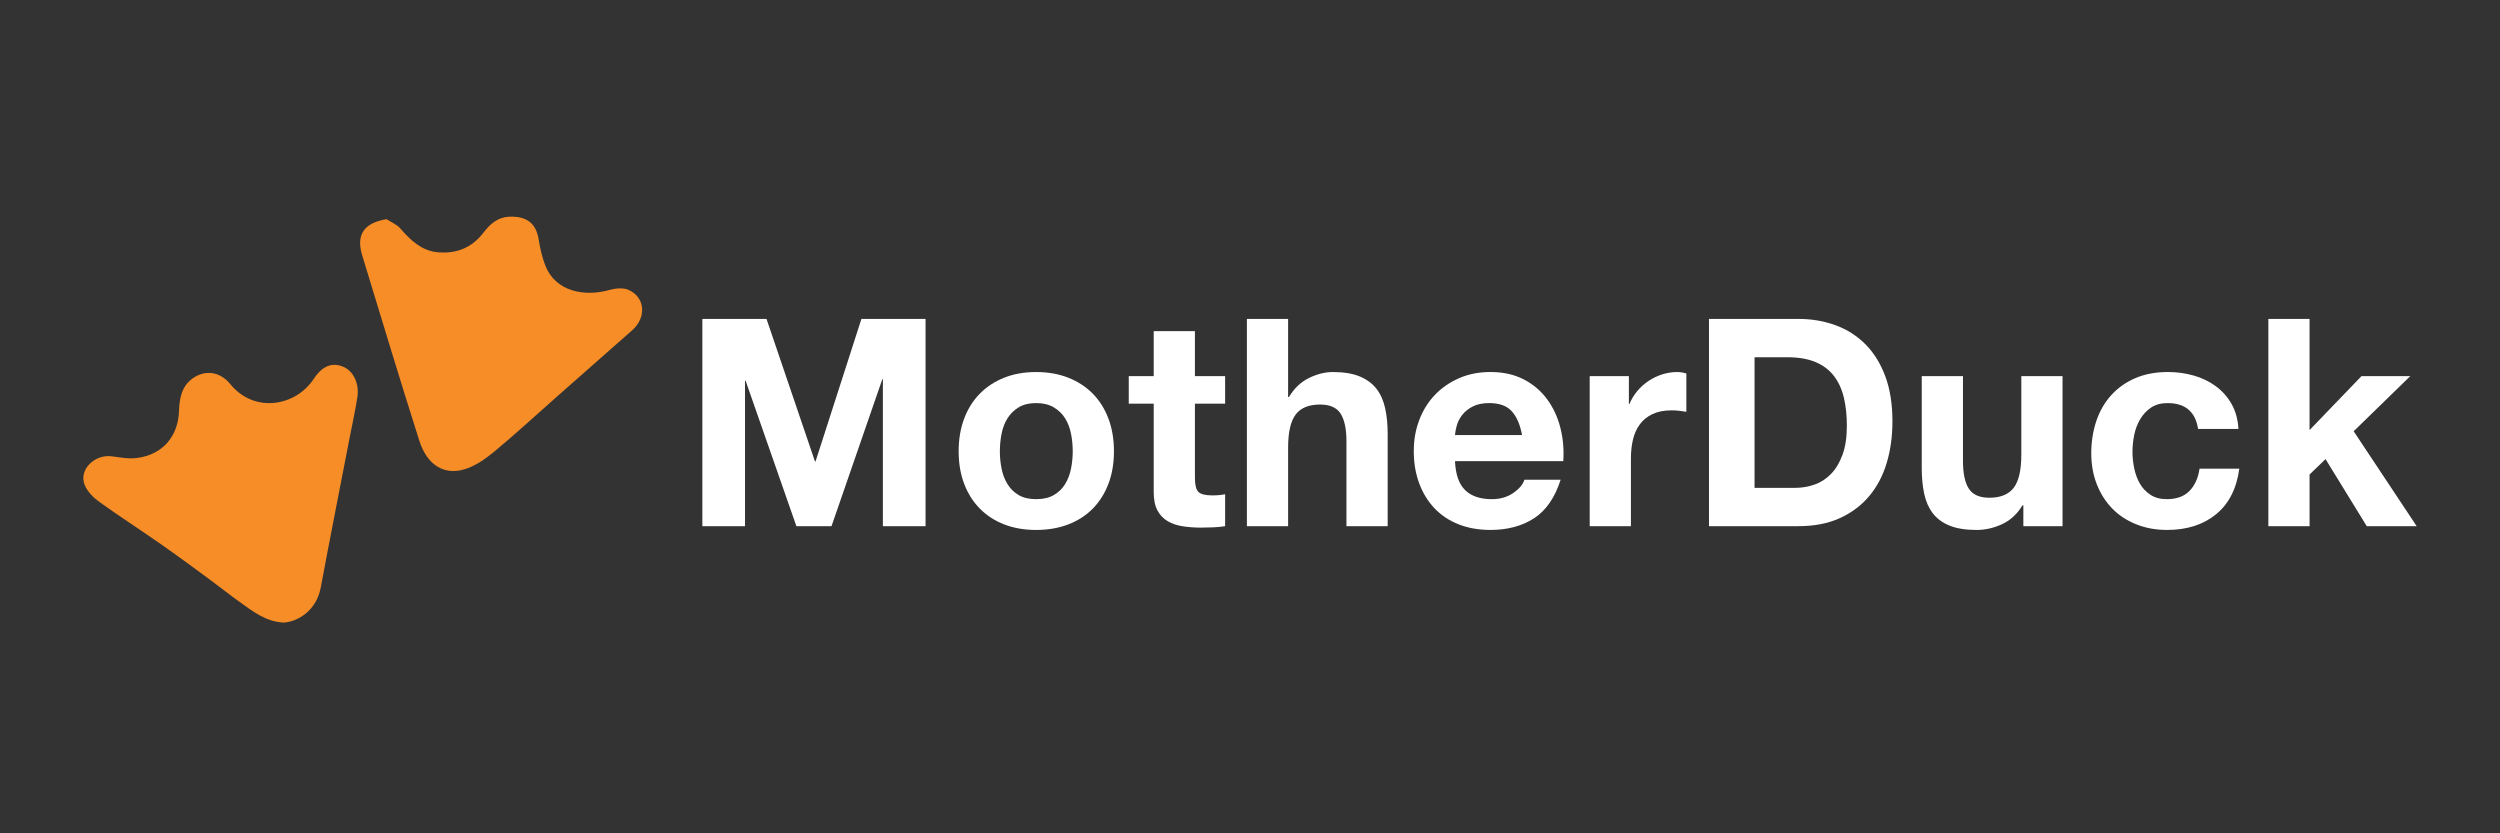
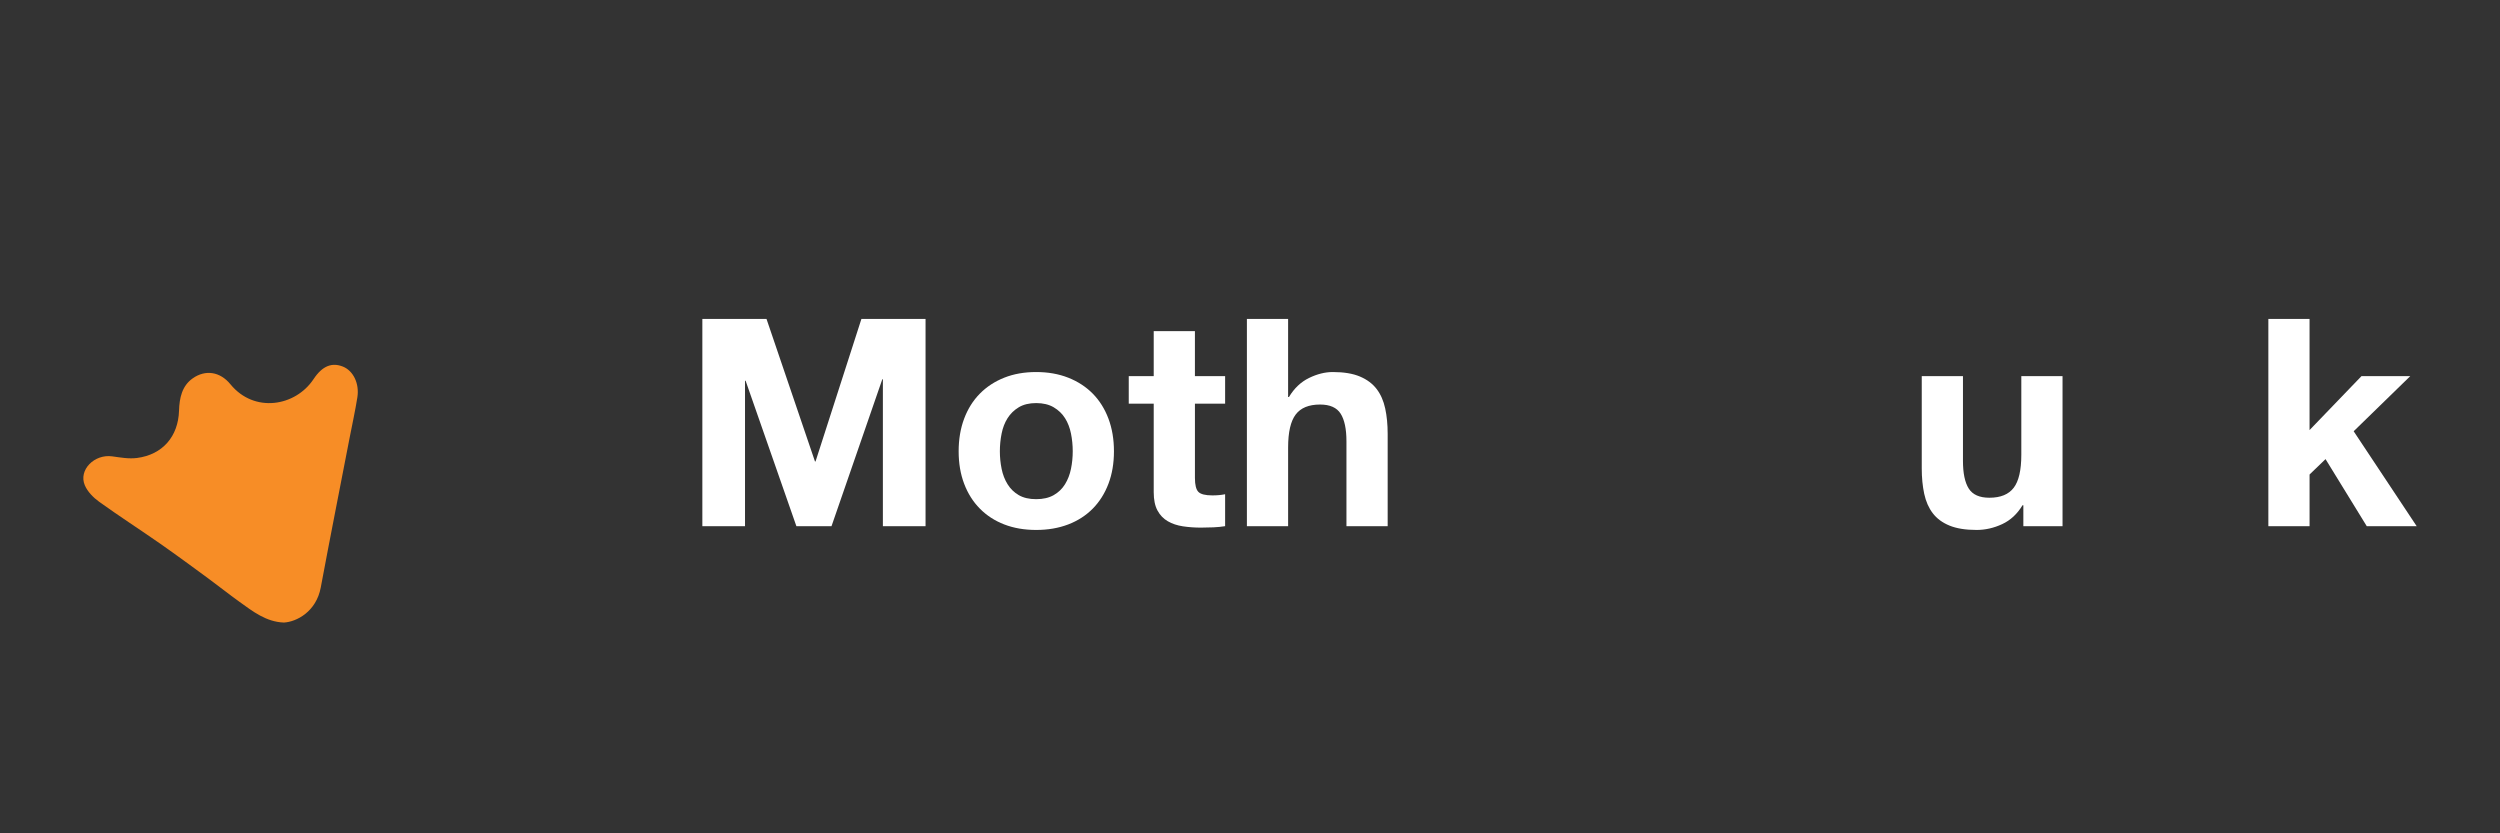
<svg xmlns="http://www.w3.org/2000/svg" width="150" height="50" viewBox="0 0 150 50" fill="none">
  <rect x="0" y="0" width="150" height="50" fill="#333333" stroke="none" />
  <path d="M17.033 37.353C15.965 37.314 15.169 36.684 14.357 36.101C13.74 35.659 13.146 35.183 12.533 34.734C11.565 34.024 10.6 33.31 9.616 32.623C8.402 31.776 7.155 30.974 5.954 30.11C5.603 29.858 5.252 29.503 5.088 29.116C4.699 28.199 5.661 27.233 6.732 27.381C7.223 27.45 7.734 27.542 8.217 27.479C9.756 27.281 10.695 26.188 10.742 24.638C10.764 23.886 10.915 23.157 11.562 22.701C12.319 22.169 13.195 22.285 13.829 23.06C15.257 24.804 17.726 24.388 18.813 22.747C19.348 21.939 19.927 21.736 20.578 21.997C21.193 22.245 21.573 23.007 21.442 23.839C21.314 24.646 21.137 25.446 20.981 26.248C20.691 27.745 20.398 29.242 20.108 30.739C19.818 32.241 19.525 33.744 19.246 35.248C18.974 36.709 17.783 37.313 17.033 37.353Z" fill="#F78D26" />
-   <path d="M23.194 13.151C23.475 13.335 23.815 13.469 24.025 13.714C24.619 14.406 25.288 15.028 26.202 15.129C27.284 15.249 28.271 14.911 28.972 14.002C29.401 13.446 29.845 13.011 30.644 13C31.615 12.988 32.165 13.398 32.324 14.384C32.409 14.917 32.531 15.456 32.729 15.956C33.339 17.494 35.065 17.818 36.551 17.401C36.917 17.298 37.391 17.248 37.716 17.394C38.716 17.844 38.8 19.046 37.934 19.813C36.38 21.19 34.818 22.559 33.261 23.933C32.049 25.001 30.863 26.101 29.617 27.128C29.087 27.563 28.473 27.988 27.828 28.17C26.645 28.504 25.63 27.918 25.16 26.444C23.982 22.749 22.866 19.034 21.733 15.326C21.352 14.082 21.837 13.373 23.194 13.151V13.151Z" fill="#F78D26" />
  <path d="M45.99 19.135L48.898 27.686H48.933L51.685 19.135H55.533V31.57H52.973V22.757H52.938L49.891 31.57H47.783L44.736 22.844H44.701V31.57H42.141V19.135H45.99Z" fill="white" />
  <path d="M57.85 25.117C58.07 24.531 58.384 24.032 58.791 23.619C59.197 23.207 59.684 22.888 60.254 22.661C60.822 22.435 61.461 22.322 62.169 22.322C62.878 22.322 63.519 22.435 64.094 22.661C64.669 22.888 65.159 23.207 65.566 23.619C65.972 24.032 66.286 24.531 66.506 25.117C66.727 25.704 66.837 26.357 66.837 27.077C66.837 27.797 66.727 28.447 66.506 29.028C66.286 29.608 65.972 30.105 65.566 30.517C65.159 30.929 64.669 31.246 64.094 31.466C63.519 31.686 62.878 31.797 62.169 31.797C61.461 31.797 60.822 31.686 60.254 31.466C59.685 31.246 59.197 30.929 58.791 30.517C58.384 30.105 58.07 29.608 57.85 29.028C57.629 28.447 57.519 27.797 57.519 27.077C57.519 26.357 57.629 25.704 57.85 25.117ZM60.097 28.13C60.166 28.473 60.285 28.781 60.454 29.053C60.622 29.326 60.846 29.544 61.124 29.707C61.403 29.869 61.751 29.95 62.169 29.95C62.587 29.95 62.938 29.869 63.223 29.707C63.507 29.544 63.734 29.326 63.902 29.053C64.07 28.781 64.189 28.473 64.259 28.13C64.329 27.788 64.364 27.436 64.364 27.076C64.364 26.716 64.329 26.363 64.259 26.014C64.189 25.666 64.07 25.358 63.902 25.091C63.734 24.824 63.507 24.606 63.223 24.438C62.938 24.27 62.587 24.185 62.169 24.185C61.751 24.185 61.403 24.27 61.124 24.438C60.846 24.606 60.622 24.824 60.454 25.091C60.285 25.358 60.166 25.666 60.097 26.014C60.027 26.362 59.992 26.717 59.992 27.076C59.992 27.436 60.027 27.788 60.097 28.13Z" fill="white" />
  <path d="M73.507 22.566V24.22H71.696V28.679C71.696 29.097 71.766 29.375 71.905 29.515C72.044 29.654 72.323 29.724 72.741 29.724C72.88 29.724 73.013 29.719 73.141 29.707C73.269 29.695 73.391 29.678 73.507 29.654V31.57C73.298 31.605 73.066 31.628 72.81 31.64C72.555 31.651 72.305 31.657 72.061 31.657C71.678 31.657 71.316 31.631 70.973 31.579C70.63 31.527 70.328 31.425 70.067 31.274C69.806 31.124 69.6 30.909 69.449 30.63C69.298 30.351 69.223 29.985 69.223 29.532V24.22H67.725V22.566H69.223V19.866H71.695V22.566H73.507H73.507Z" fill="white" />
  <path d="M77.286 19.135V23.819H77.339C77.652 23.297 78.053 22.917 78.54 22.679C79.028 22.441 79.504 22.322 79.969 22.322C80.63 22.322 81.173 22.412 81.597 22.592C82.021 22.772 82.354 23.021 82.598 23.34C82.842 23.66 83.013 24.049 83.112 24.507C83.211 24.966 83.26 25.474 83.26 26.031V31.57H80.787V26.484C80.787 25.741 80.671 25.187 80.439 24.821C80.207 24.455 79.795 24.272 79.203 24.272C78.529 24.272 78.041 24.473 77.74 24.873C77.438 25.274 77.287 25.933 77.287 26.85V31.57H74.814V19.135H77.287H77.286Z" fill="white" />
-   <path d="M87.91 29.41C88.281 29.77 88.816 29.95 89.512 29.95C90.011 29.95 90.441 29.825 90.801 29.576C91.16 29.326 91.381 29.062 91.463 28.783H93.64C93.292 29.863 92.757 30.636 92.038 31.1C91.318 31.564 90.447 31.796 89.425 31.796C88.717 31.796 88.078 31.683 87.509 31.457C86.941 31.231 86.458 30.908 86.064 30.49C85.669 30.072 85.364 29.573 85.149 28.992C84.934 28.412 84.827 27.773 84.827 27.076C84.827 26.379 84.937 25.776 85.158 25.195C85.378 24.615 85.692 24.113 86.099 23.689C86.505 23.265 86.99 22.931 87.553 22.687C88.116 22.443 88.74 22.321 89.425 22.321C90.192 22.321 90.859 22.47 91.428 22.765C91.997 23.061 92.464 23.46 92.83 23.958C93.196 24.458 93.46 25.027 93.622 25.665C93.785 26.304 93.843 26.971 93.797 27.668H87.301C87.335 28.469 87.538 29.05 87.91 29.409L87.91 29.41ZM90.705 24.673C90.409 24.348 89.959 24.185 89.356 24.185C88.961 24.185 88.633 24.252 88.371 24.386C88.11 24.519 87.901 24.685 87.744 24.882C87.587 25.08 87.477 25.289 87.413 25.509C87.35 25.73 87.312 25.927 87.3 26.102H91.323C91.207 25.475 91.001 24.999 90.705 24.674L90.705 24.673Z" fill="white" />
-   <path d="M97.733 22.566V24.238H97.767C97.884 23.959 98.04 23.701 98.238 23.463C98.435 23.225 98.662 23.022 98.917 22.853C99.172 22.685 99.445 22.555 99.735 22.461C100.025 22.369 100.328 22.322 100.641 22.322C100.803 22.322 100.983 22.351 101.181 22.409V24.708C101.065 24.685 100.925 24.665 100.763 24.647C100.6 24.63 100.444 24.621 100.293 24.621C99.84 24.621 99.457 24.697 99.143 24.847C98.83 24.998 98.577 25.204 98.386 25.466C98.195 25.727 98.058 26.032 97.977 26.38C97.895 26.728 97.855 27.106 97.855 27.512V31.57H95.382V22.566H97.733H97.733Z" fill="white" />
-   <path d="M107.904 19.135C108.705 19.135 109.451 19.263 110.142 19.518C110.832 19.773 111.43 20.156 111.936 20.667C112.441 21.178 112.835 21.816 113.12 22.583C113.404 23.349 113.546 24.249 113.546 25.282C113.546 26.188 113.43 27.024 113.198 27.79C112.966 28.556 112.615 29.218 112.144 29.776C111.674 30.333 111.088 30.771 110.385 31.091C109.682 31.41 108.855 31.57 107.904 31.57H102.539V19.135H107.904ZM107.712 29.271C108.107 29.271 108.49 29.207 108.862 29.079C109.233 28.951 109.564 28.739 109.854 28.443C110.144 28.147 110.377 27.761 110.551 27.285C110.725 26.809 110.812 26.229 110.812 25.544C110.812 24.916 110.751 24.351 110.629 23.846C110.507 23.34 110.307 22.908 110.028 22.548C109.749 22.188 109.381 21.912 108.922 21.721C108.463 21.529 107.897 21.434 107.224 21.434H105.273V29.271H107.712H107.712Z" fill="white" />
  <path d="M121.401 31.57V30.316H121.349C121.035 30.839 120.629 31.216 120.13 31.448C119.631 31.68 119.119 31.797 118.597 31.797C117.935 31.797 117.392 31.709 116.969 31.535C116.545 31.361 116.211 31.115 115.967 30.795C115.723 30.476 115.552 30.087 115.453 29.629C115.355 29.17 115.305 28.662 115.305 28.105V22.566H117.778V27.652C117.778 28.395 117.894 28.949 118.126 29.315C118.358 29.681 118.771 29.864 119.363 29.864C120.036 29.864 120.523 29.663 120.826 29.263C121.128 28.862 121.279 28.203 121.279 27.286V22.566H123.752V31.57H121.4L121.401 31.57Z" fill="white" />
-   <path d="M130.057 24.185C129.662 24.185 129.331 24.275 129.064 24.455C128.796 24.636 128.579 24.868 128.411 25.152C128.242 25.436 128.123 25.75 128.054 26.092C127.984 26.435 127.949 26.774 127.949 27.111C127.949 27.448 127.984 27.767 128.054 28.104C128.123 28.441 128.237 28.746 128.393 29.018C128.55 29.291 128.762 29.515 129.029 29.689C129.296 29.863 129.621 29.95 130.004 29.95C130.597 29.95 131.052 29.784 131.372 29.453C131.691 29.123 131.891 28.678 131.973 28.121H134.359C134.196 29.317 133.732 30.228 132.965 30.855C132.199 31.483 131.218 31.796 130.022 31.796C129.349 31.796 128.73 31.683 128.167 31.456C127.604 31.23 127.125 30.914 126.73 30.507C126.335 30.101 126.028 29.616 125.807 29.053C125.587 28.49 125.476 27.871 125.476 27.198C125.476 26.524 125.578 25.854 125.781 25.256C125.984 24.658 126.283 24.141 126.678 23.706C127.073 23.271 127.554 22.931 128.124 22.687C128.693 22.443 129.343 22.321 130.074 22.321C130.609 22.321 131.122 22.391 131.616 22.531C132.109 22.67 132.551 22.882 132.94 23.166C133.329 23.451 133.645 23.805 133.889 24.229C134.132 24.653 134.272 25.155 134.307 25.736H131.886C131.723 24.702 131.114 24.186 130.057 24.186L130.057 24.185Z" fill="white" />
  <path d="M138.573 19.135V25.805L141.691 22.566H144.617L141.22 25.875L145 31.57H142.005L139.532 27.547L138.574 28.47V31.57H136.101V19.135H138.574H138.573Z" fill="white" />
</svg>